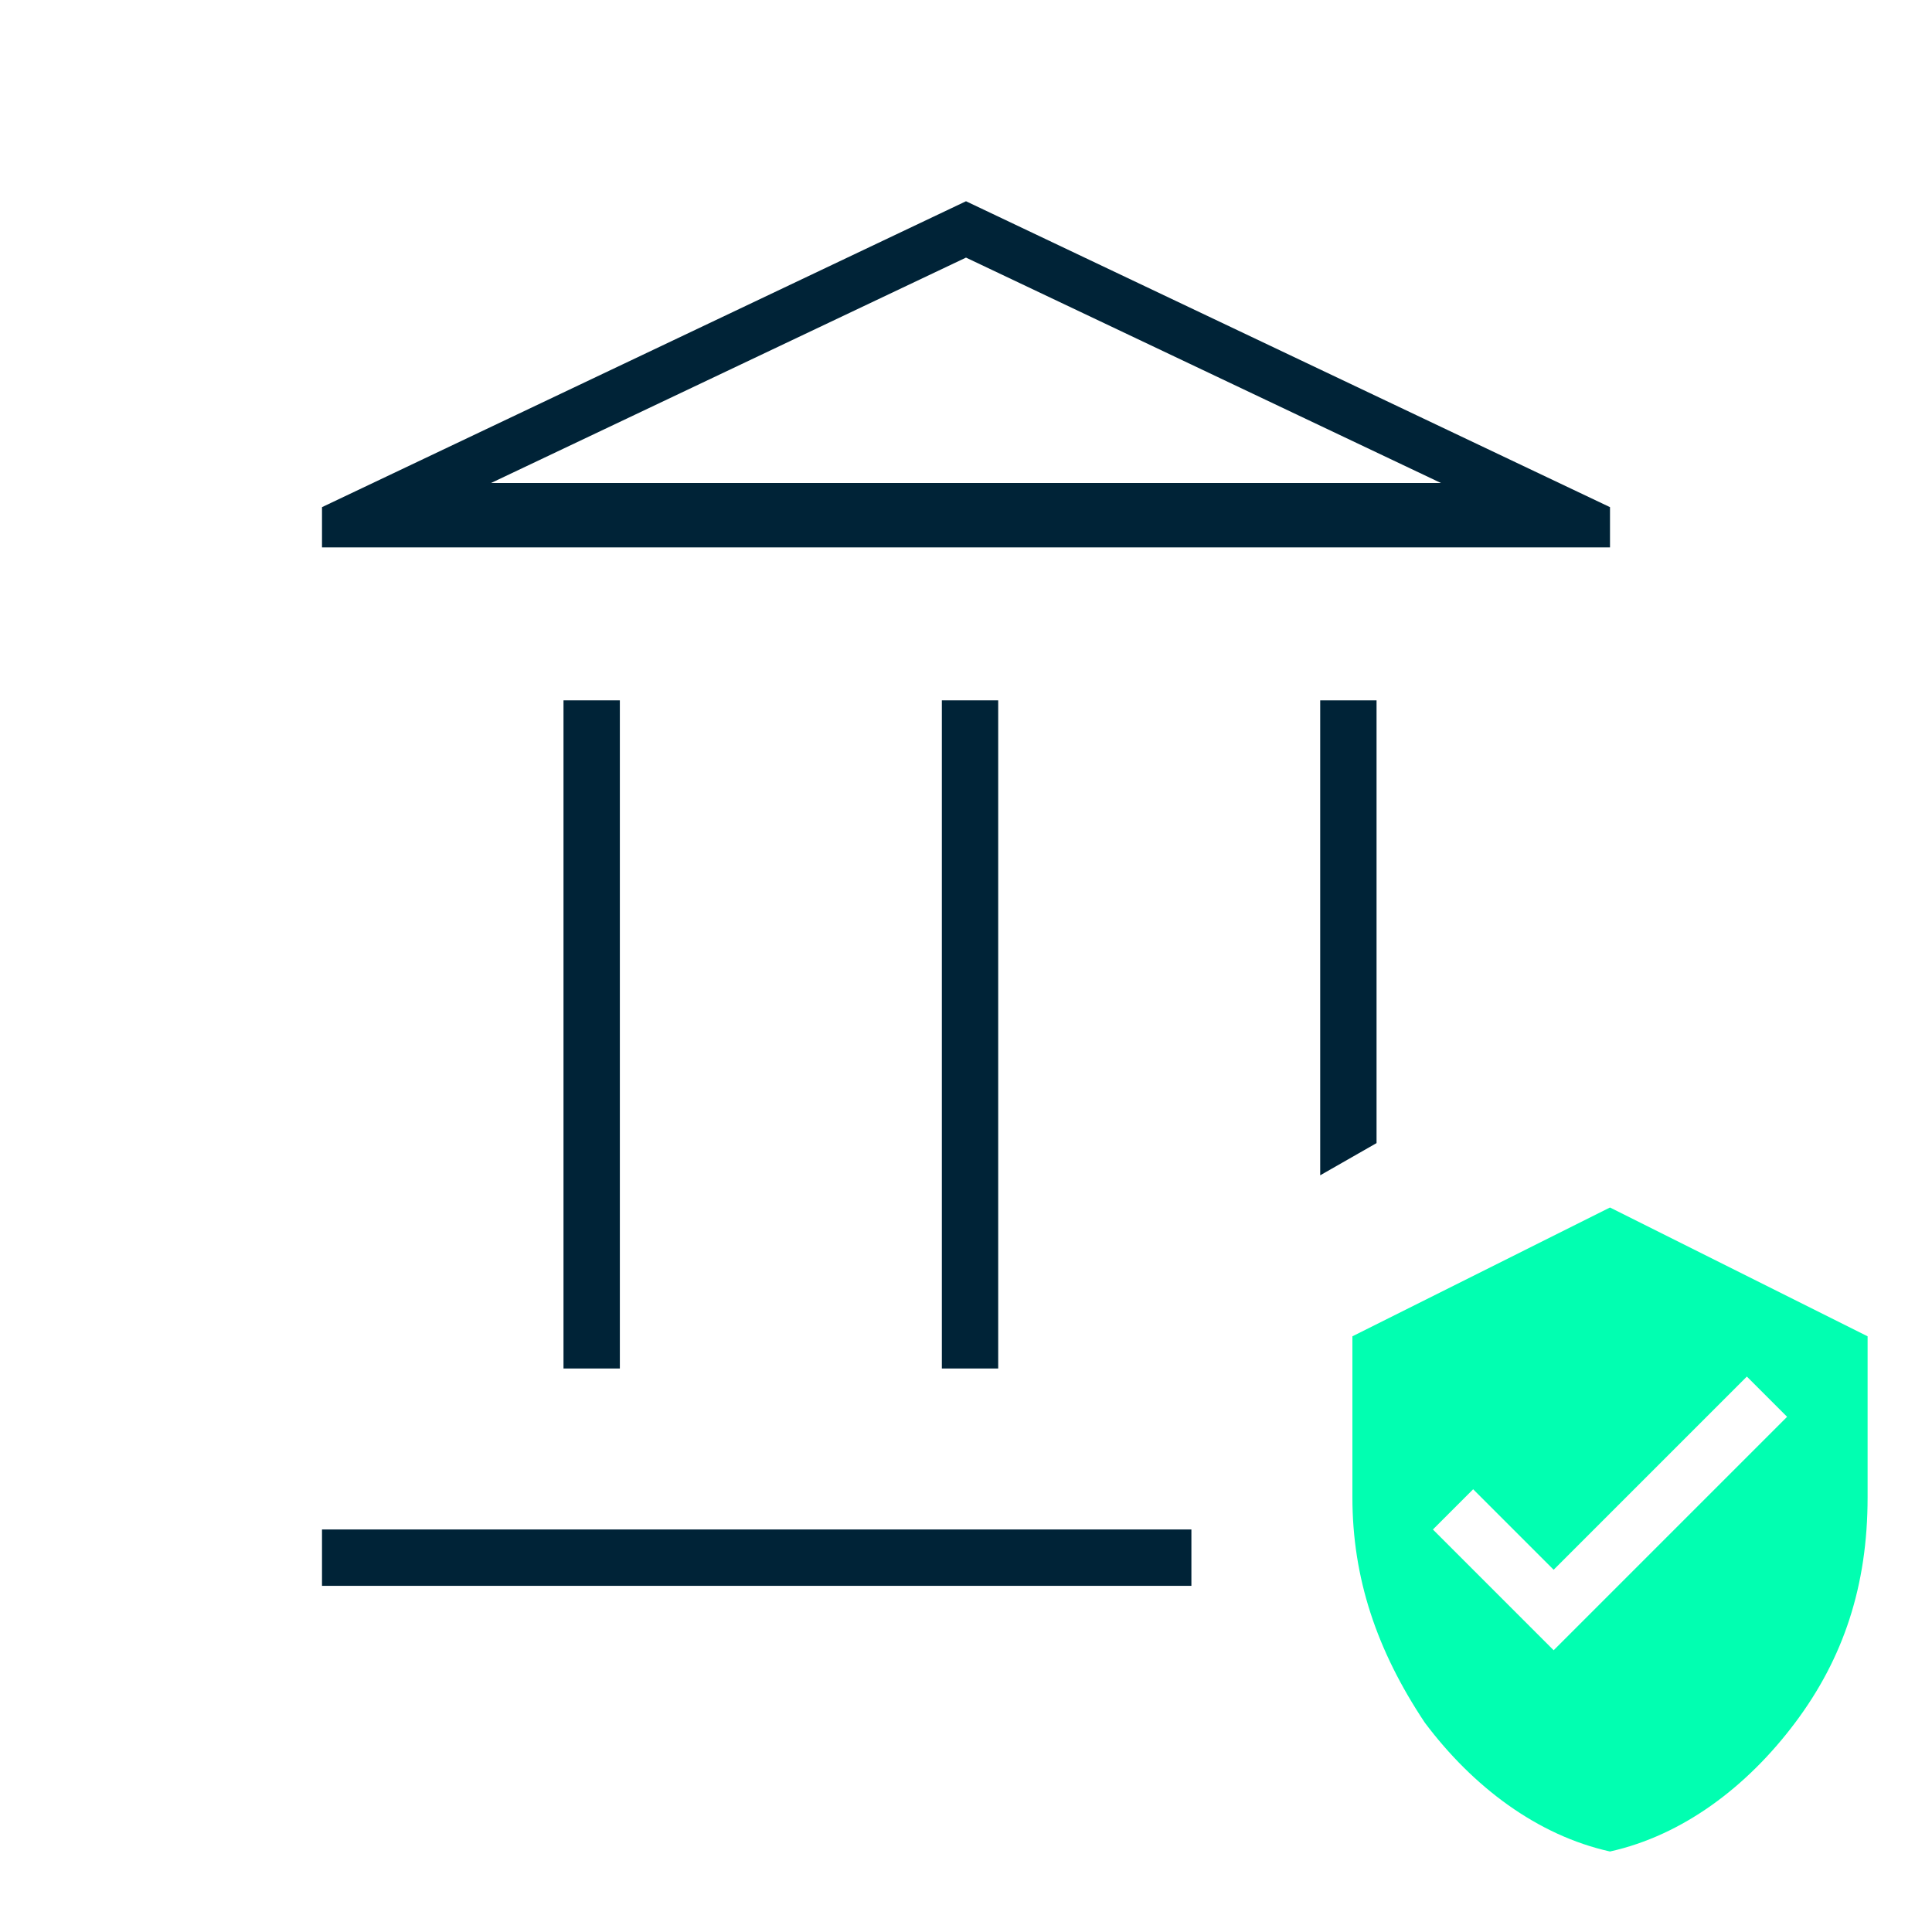
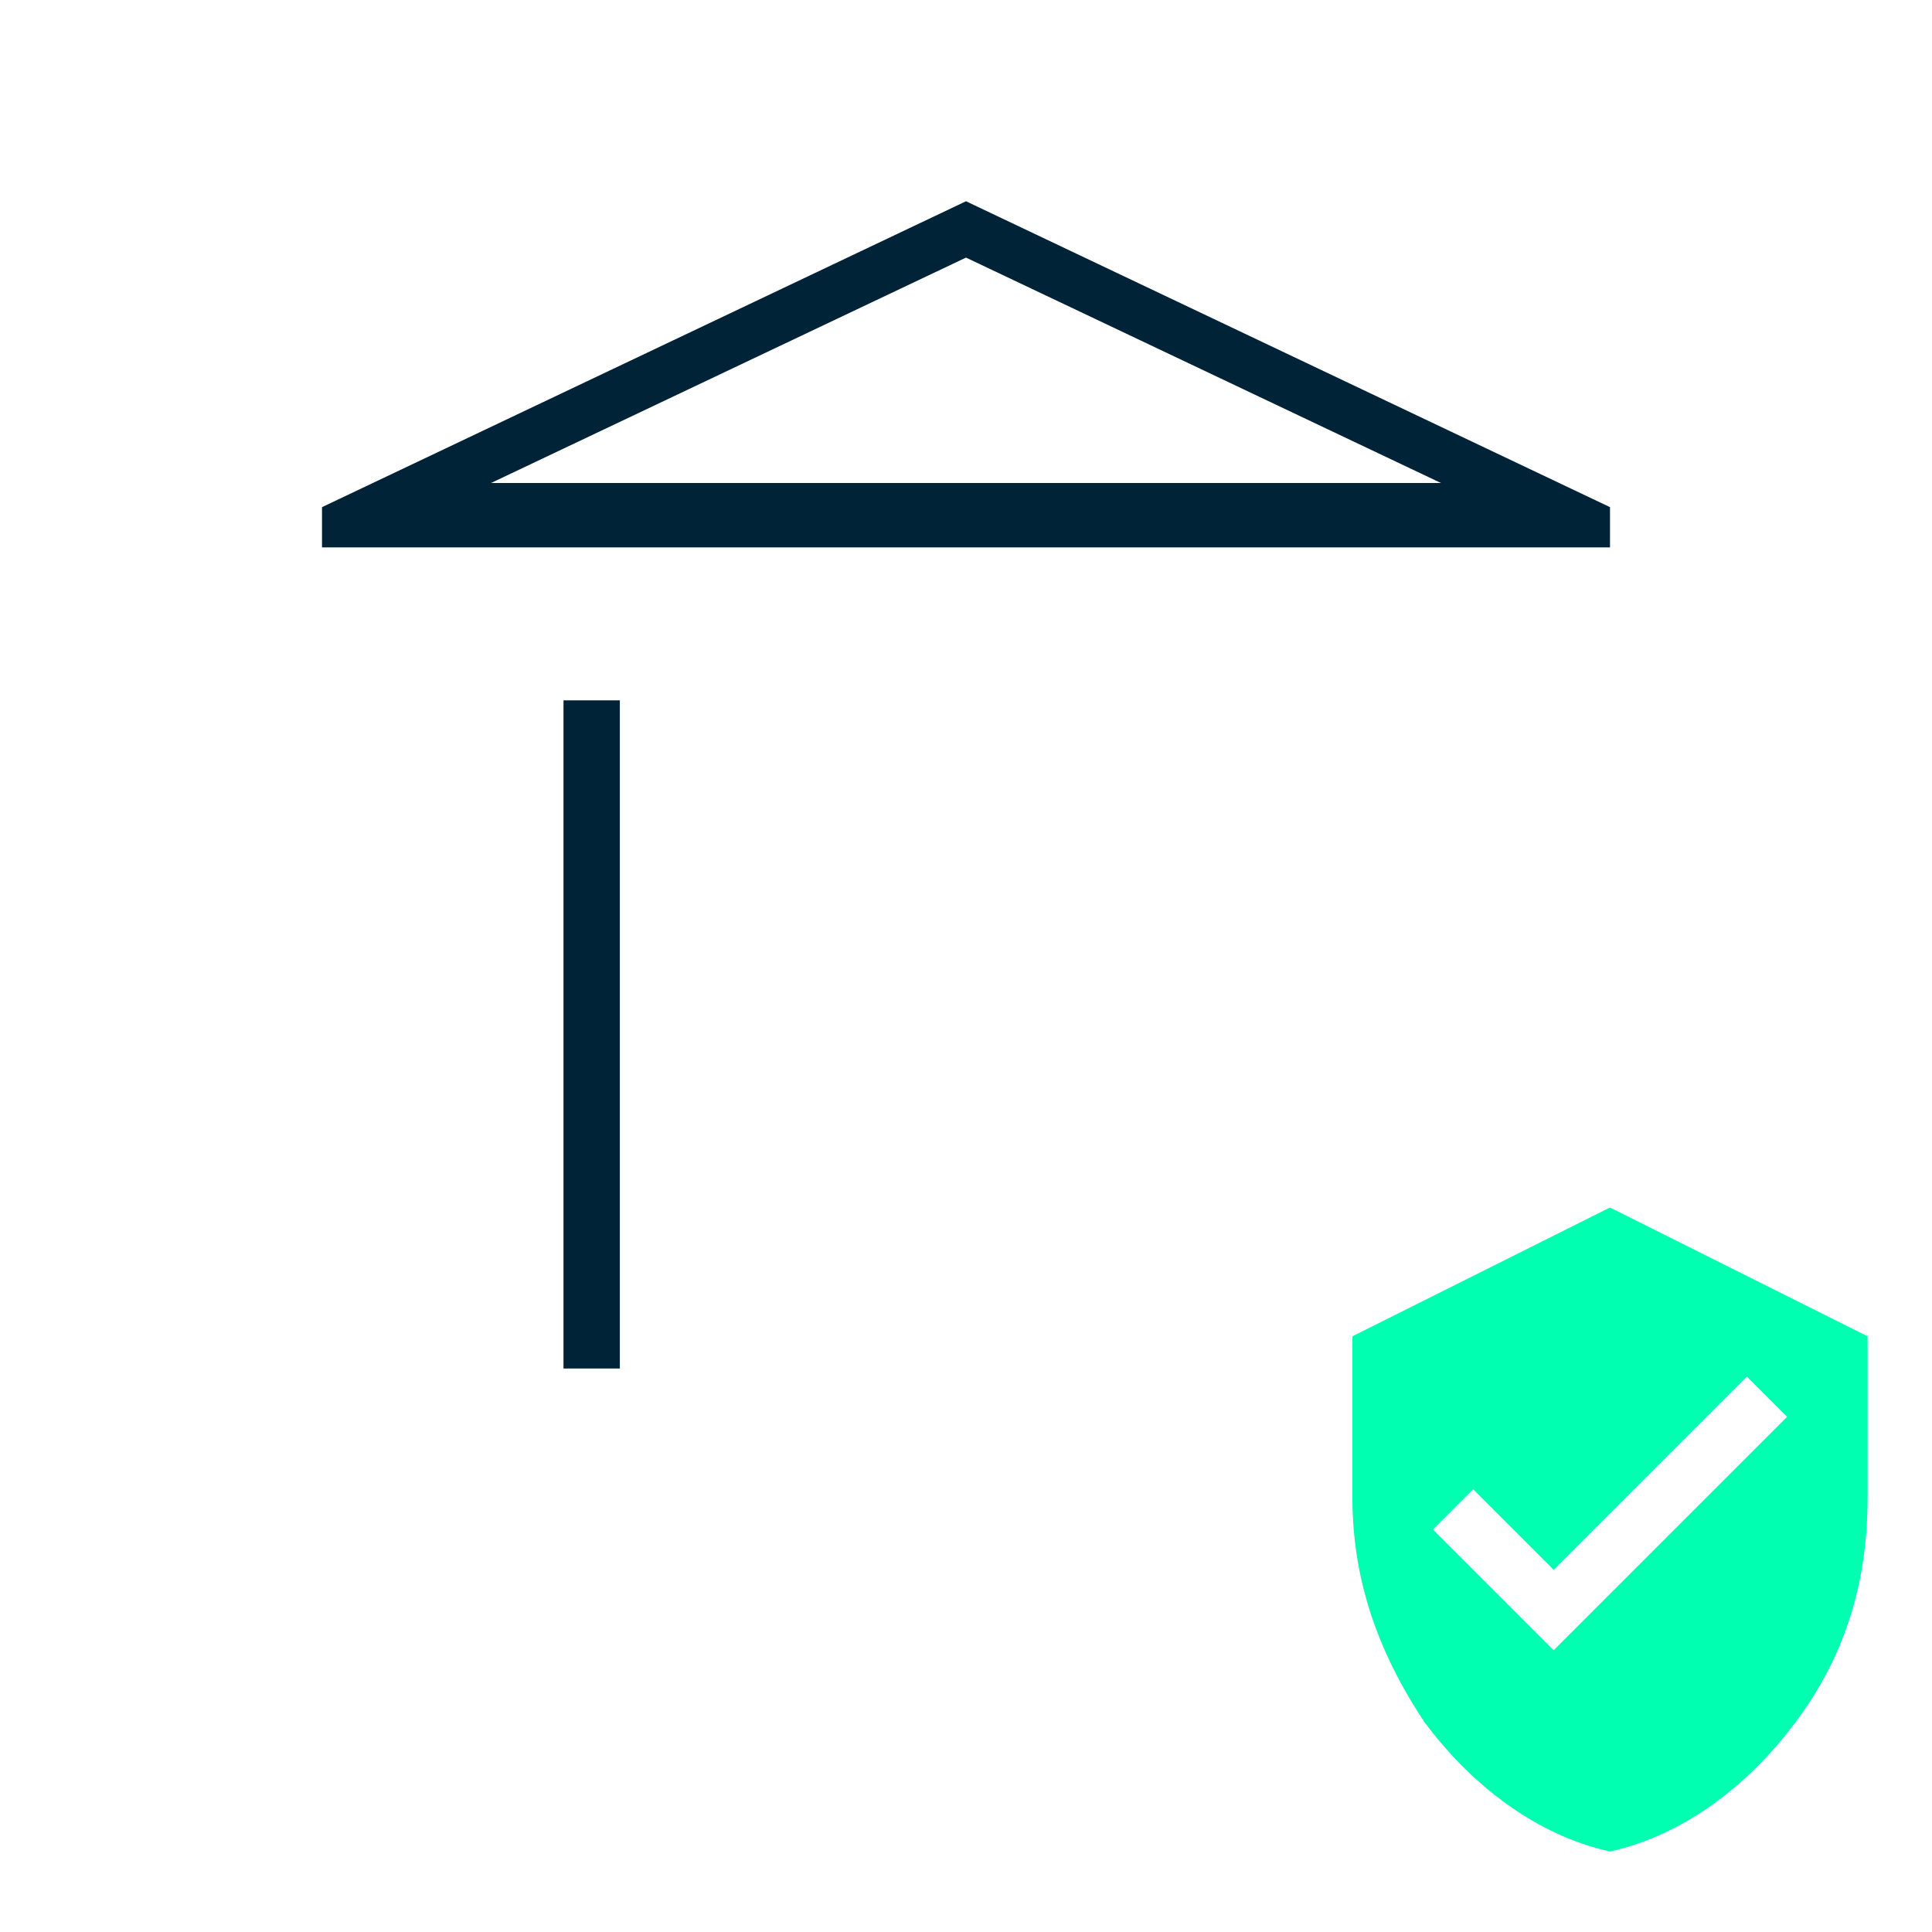
<svg xmlns="http://www.w3.org/2000/svg" id="Layer_1" data-name="Layer 1" version="1.1" viewBox="0 0 24 24">
  <defs>
    <style>
      .cls-1 {
        fill: #002337;
      }

      .cls-1, .cls-2 {
        stroke-width: 0px;
      }

      .cls-2 {
        fill: #01ffb1;
      }
    </style>
  </defs>
  <rect class="cls-1" x="7" y="8.7" width=".7" height="8.3" />
-   <rect class="cls-1" x="11.7" y="8.7" width=".7" height="8.3" />
  <path class="cls-1" d="M12,2.5l-8,3.8v.5h16v-.5l-8-3.8ZM6.1,6l5.9-2.8,5.9,2.8H6.1Z" />
-   <path class="cls-1" d="M4,19.7v-.7h10.8c0,.1,0,.3,0,.4s0,.2,0,.3H4Z" />
-   <polygon class="cls-1" points="16.4 14.6 16.4 8.7 17.1 8.7 17.1 14.2 16.4 14.6" />
  <path class="cls-2" d="M20,15l-3.2,1.6v2c0,1,.3,1.9.9,2.8.6.8,1.4,1.4,2.3,1.6.9-.2,1.7-.8,2.3-1.6.6-.8.9-1.7.9-2.8v-2l-3.2-1.6ZM19.3,20.5l-1.5-1.5.5-.5,1,1,2.4-2.4.5.5-2.9,2.9Z" />
-   <path class="cls-1" d="M6.1,6h11.8H6.1Z" />
</svg>